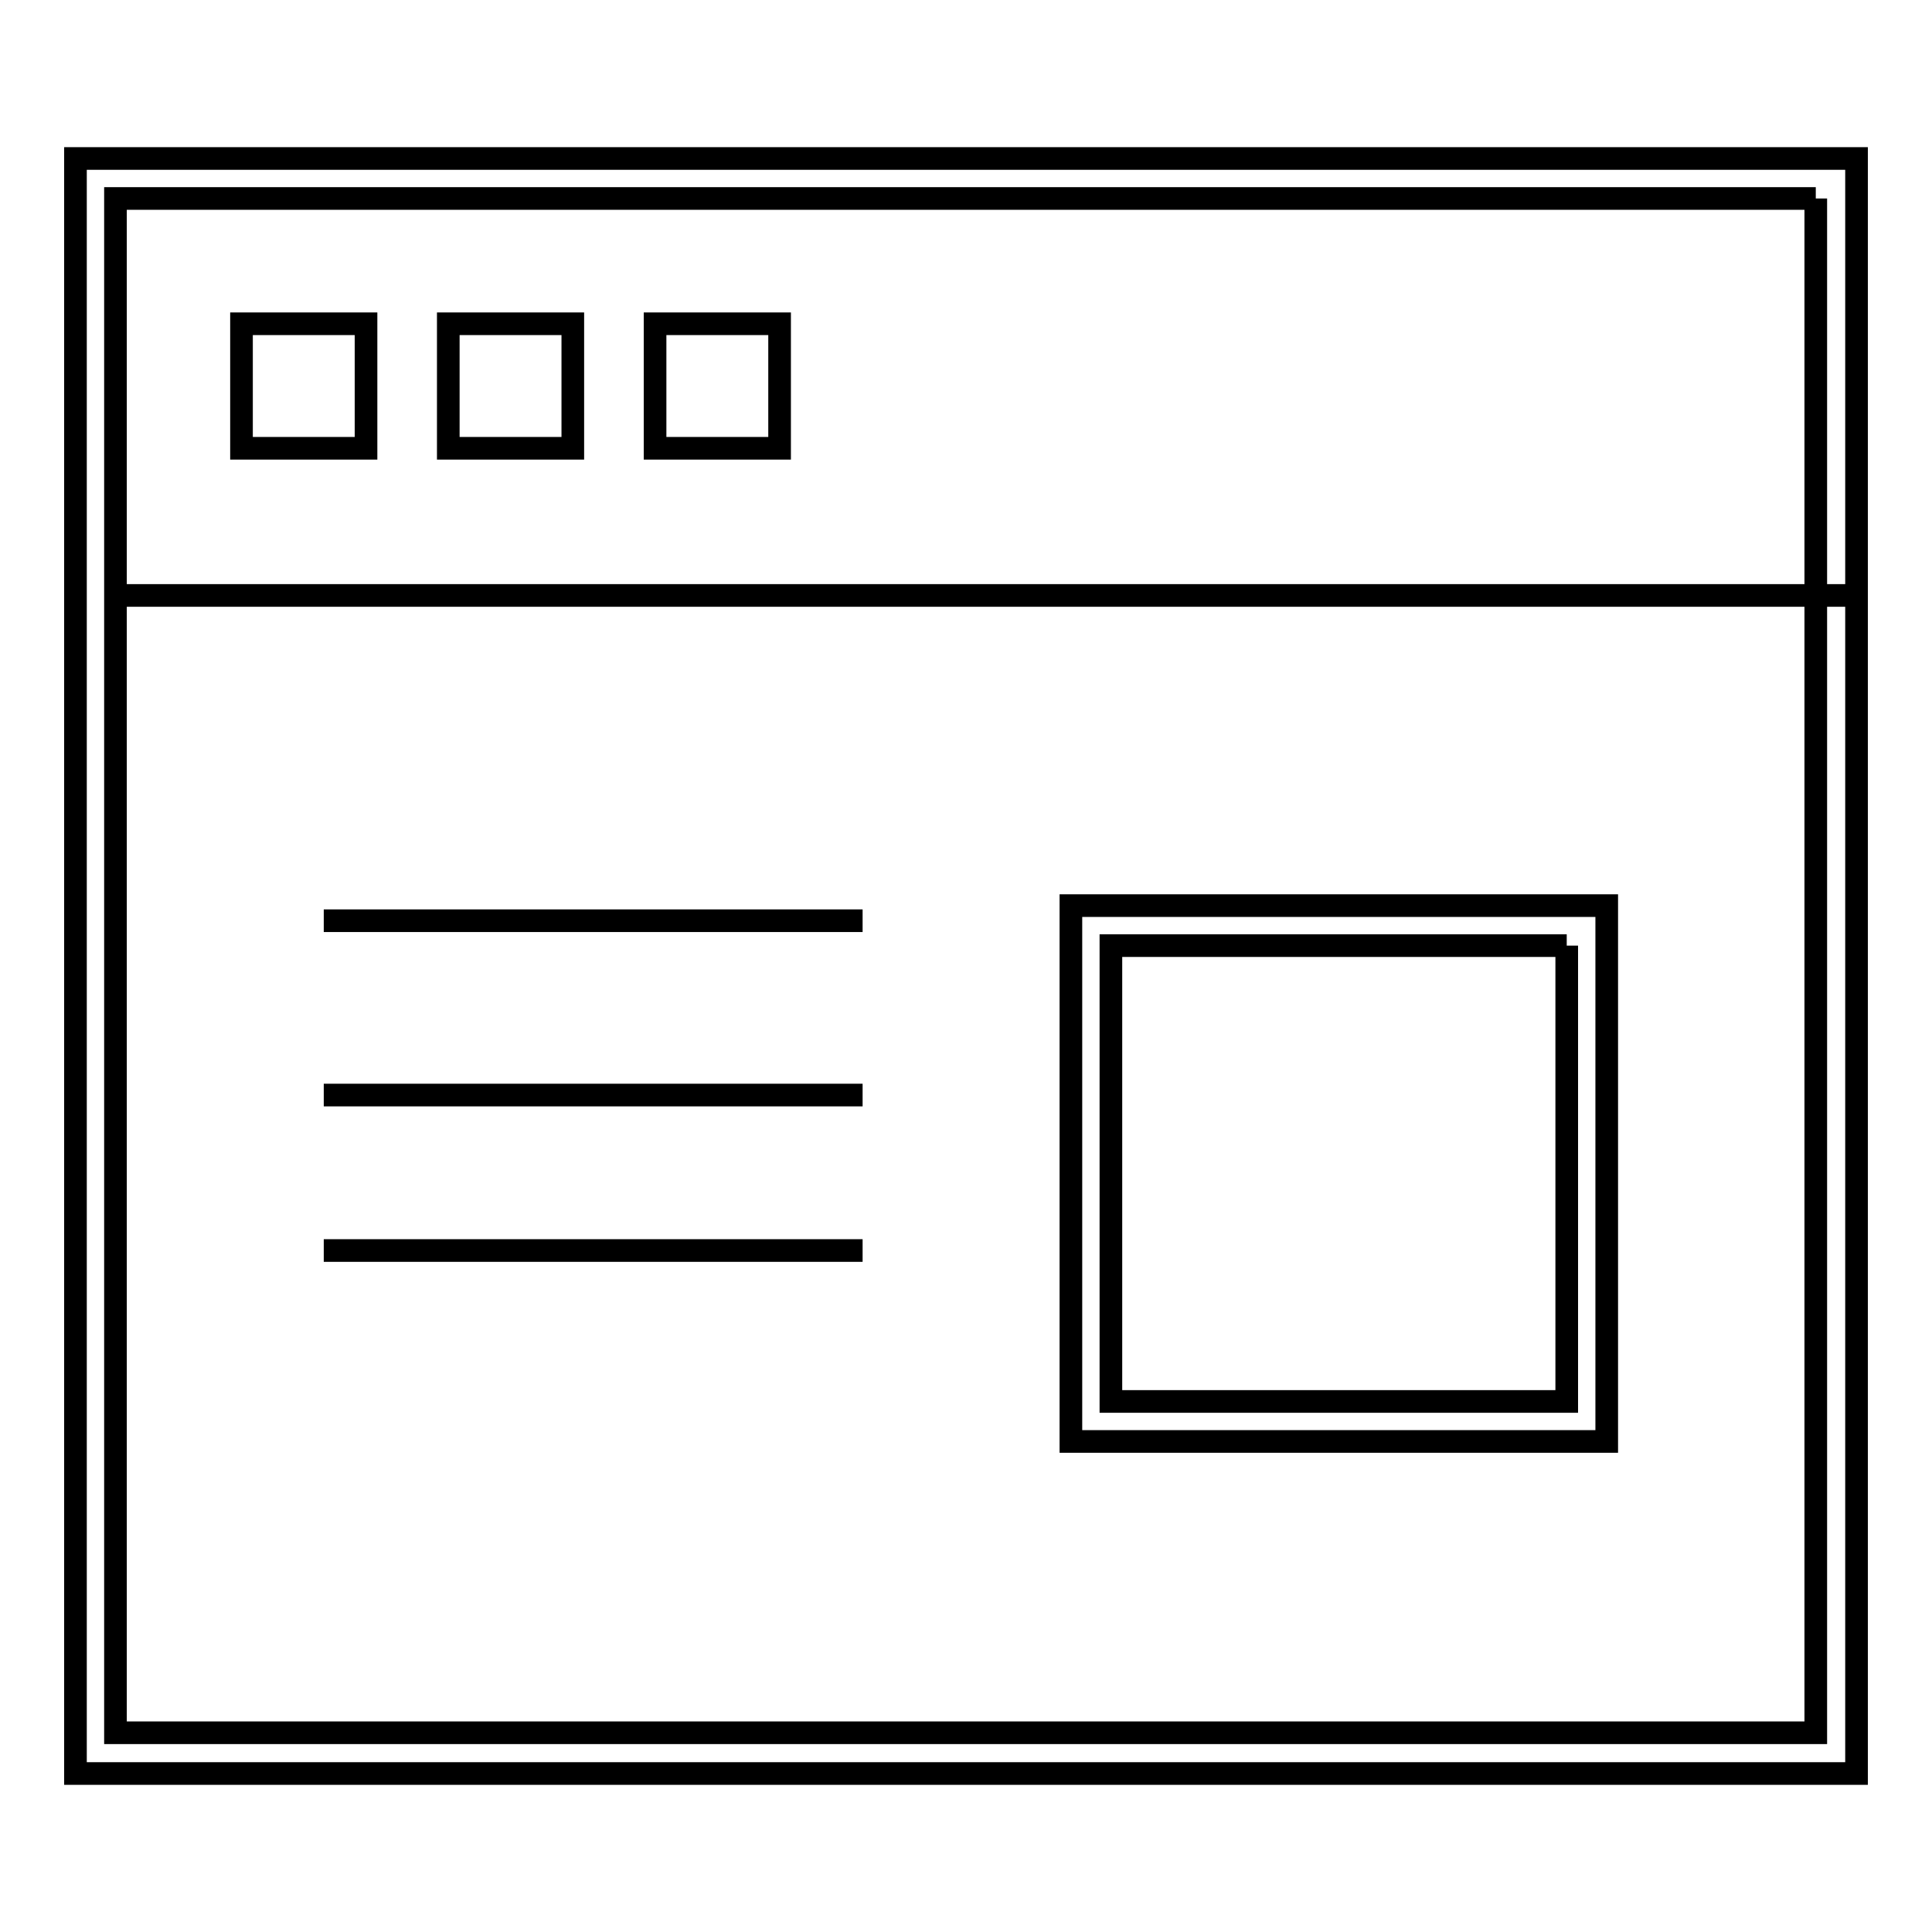
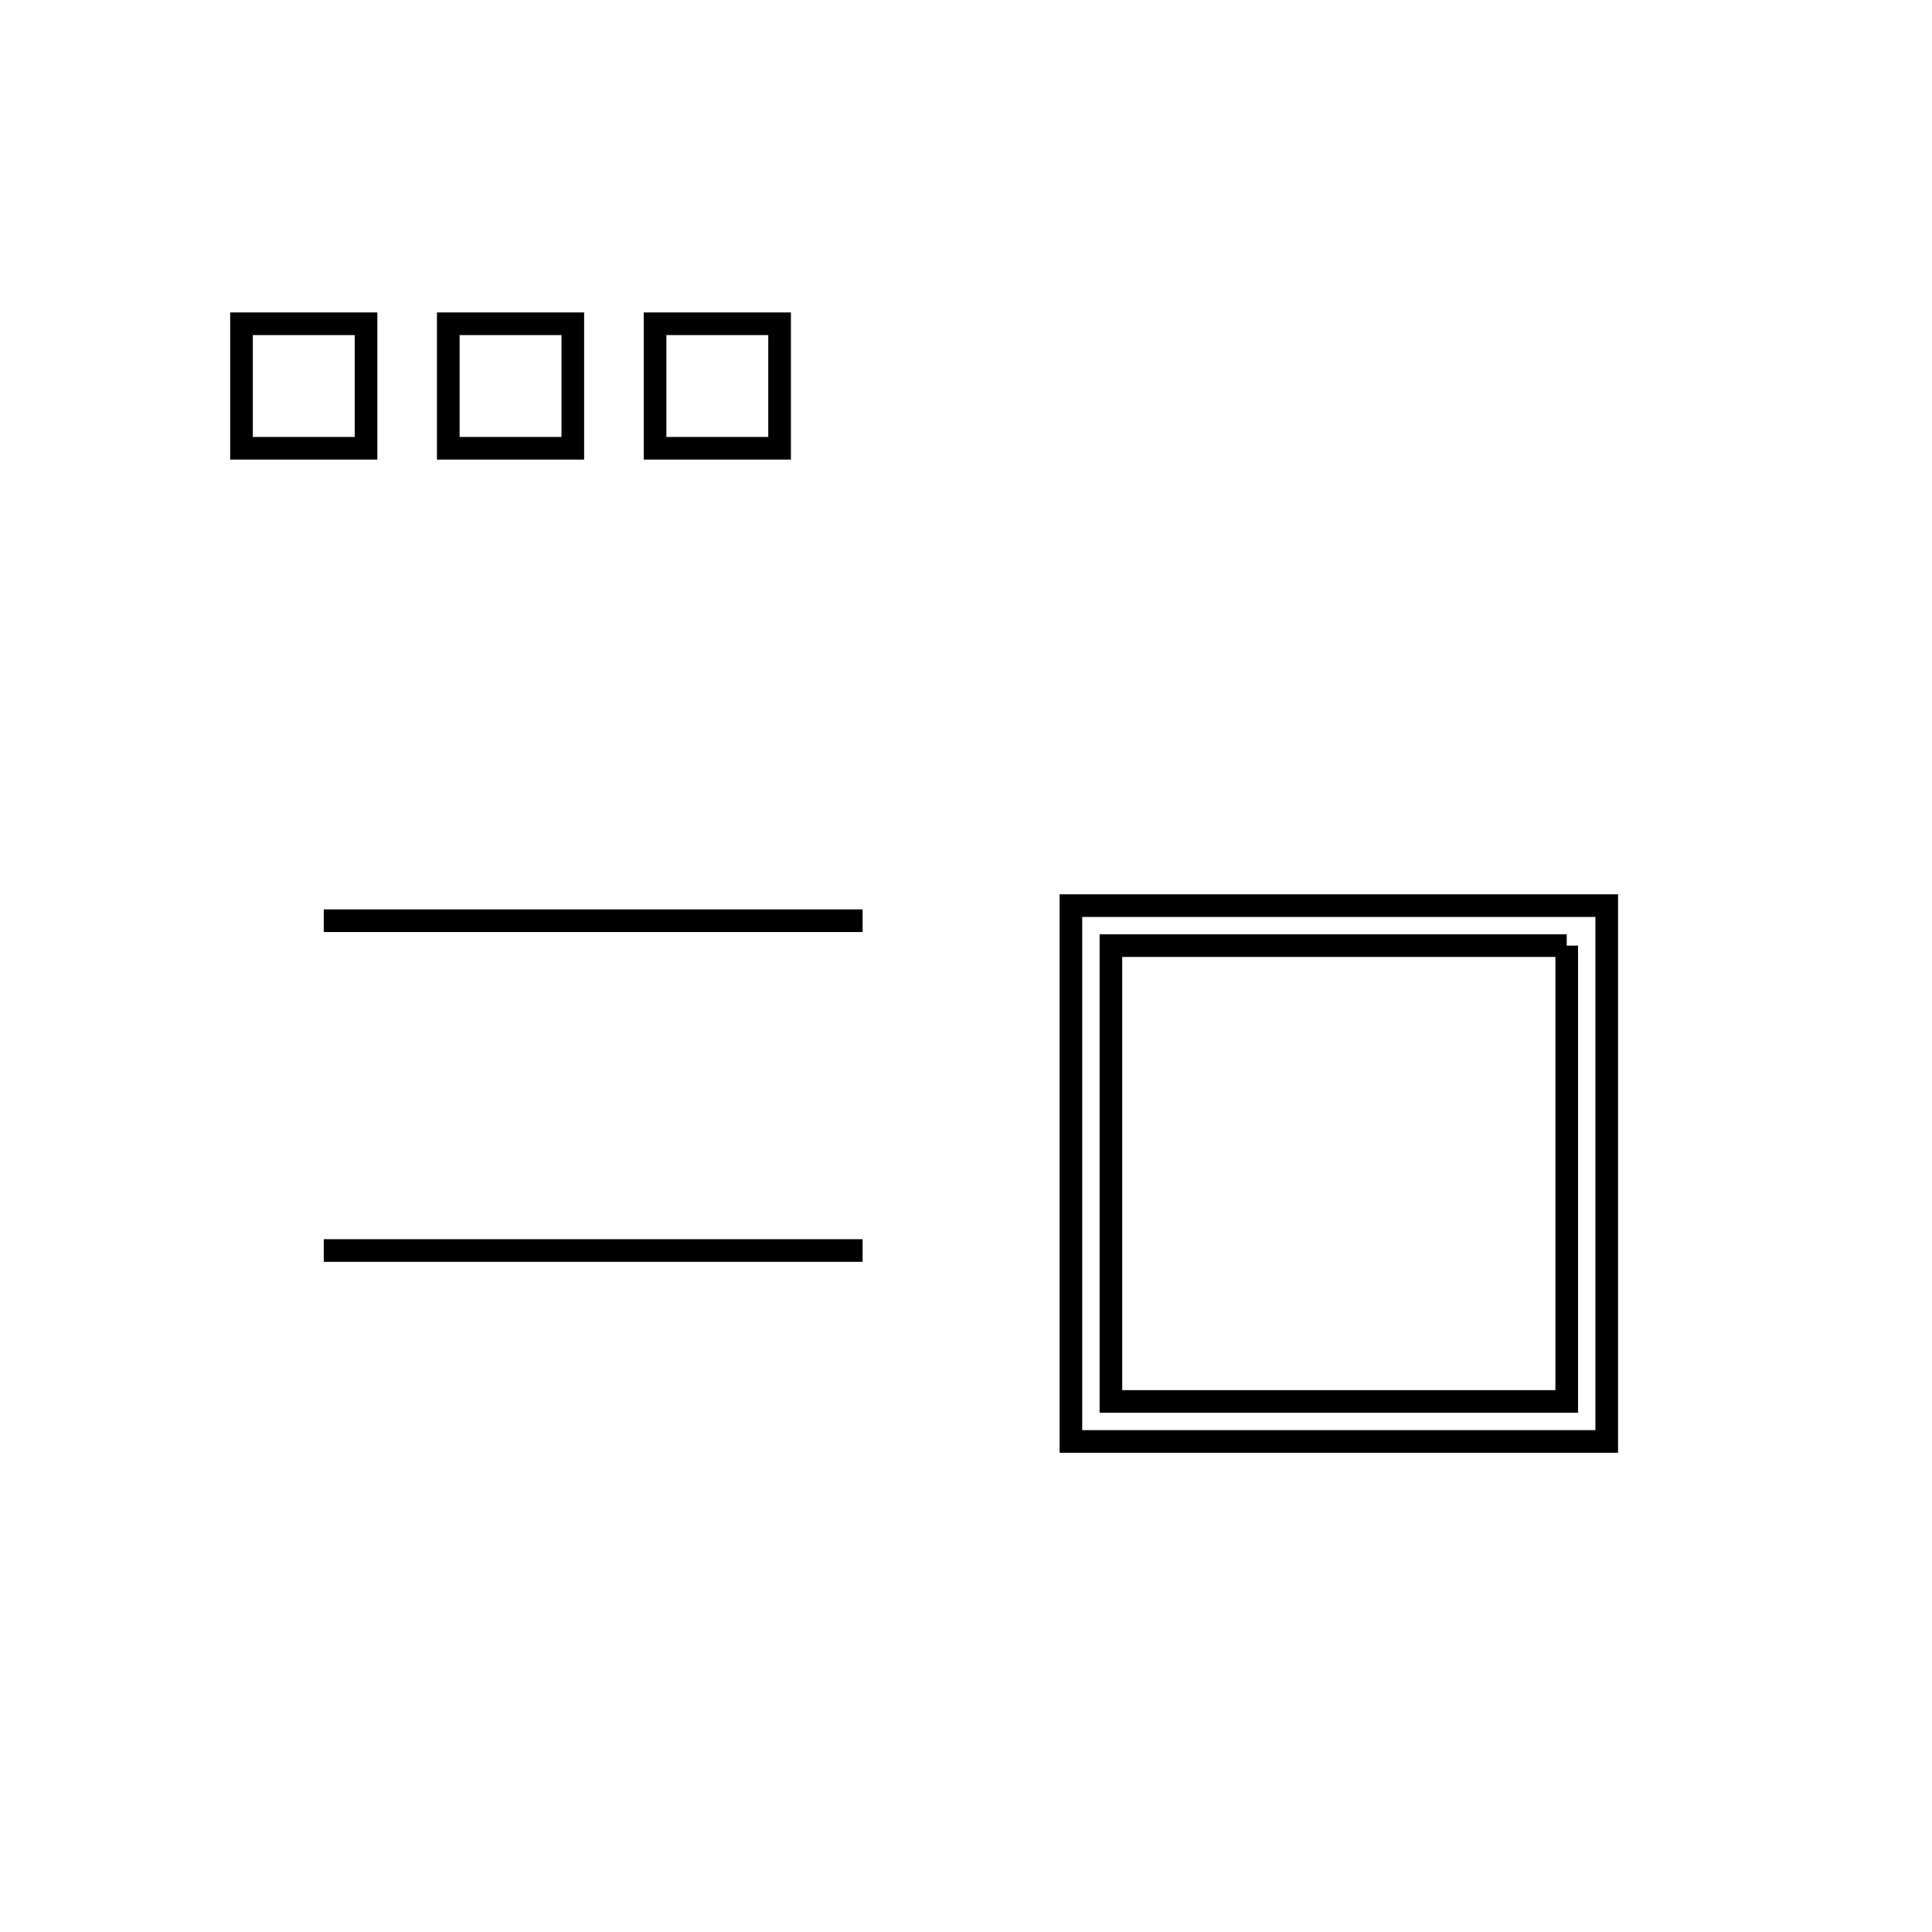
<svg xmlns="http://www.w3.org/2000/svg" version="1.1" x="0px" y="0px" viewBox="0 0 256 256" enable-background="new 0 0 256 256" xml:space="preserve">
  <g>
    <g>
-       <path stroke-width="3" fill-opacity="0" stroke="#000000" d="M15.5,78.9H246H15.5z" />
      <path stroke-width="3" fill-opacity="0" stroke="#000000" d="M59.4,42.9h16.5v16.5H59.4V42.9L59.4,42.9z" />
      <path stroke-width="3" fill-opacity="0" stroke="#000000" d="M86.8,42.9h16.5v16.5H86.8V42.9z" />
      <path stroke-width="3" fill-opacity="0" stroke="#000000" d="M32,42.9h16.5v16.5H32V42.9z" />
      <path stroke-width="3" fill-opacity="0" stroke="#000000" d="M42.9,122h71.4H42.9z" />
-       <path stroke-width="3" fill-opacity="0" stroke="#000000" d="M42.9,145.1h71.4H42.9z" />
      <path stroke-width="3" fill-opacity="0" stroke="#000000" d="M42.9,165.7h71.4H42.9z" />
      <path stroke-width="3" fill-opacity="0" stroke="#000000" d="M207.6,125.3v60.4h-60.4v-60.4H207.6 M212.9,120h-5.3h-60.4h-5.3v5.3v60.4v5.3h5.3h60.4h5.3v-5.3v-60.4V120L212.9,120z" />
-       <path stroke-width="3" fill-opacity="0" stroke="#000000" d="M240.6,26.3v203.3H15.3V26.3H240.6 M246,21H10v214h236V21L246,21z" />
    </g>
  </g>
</svg>